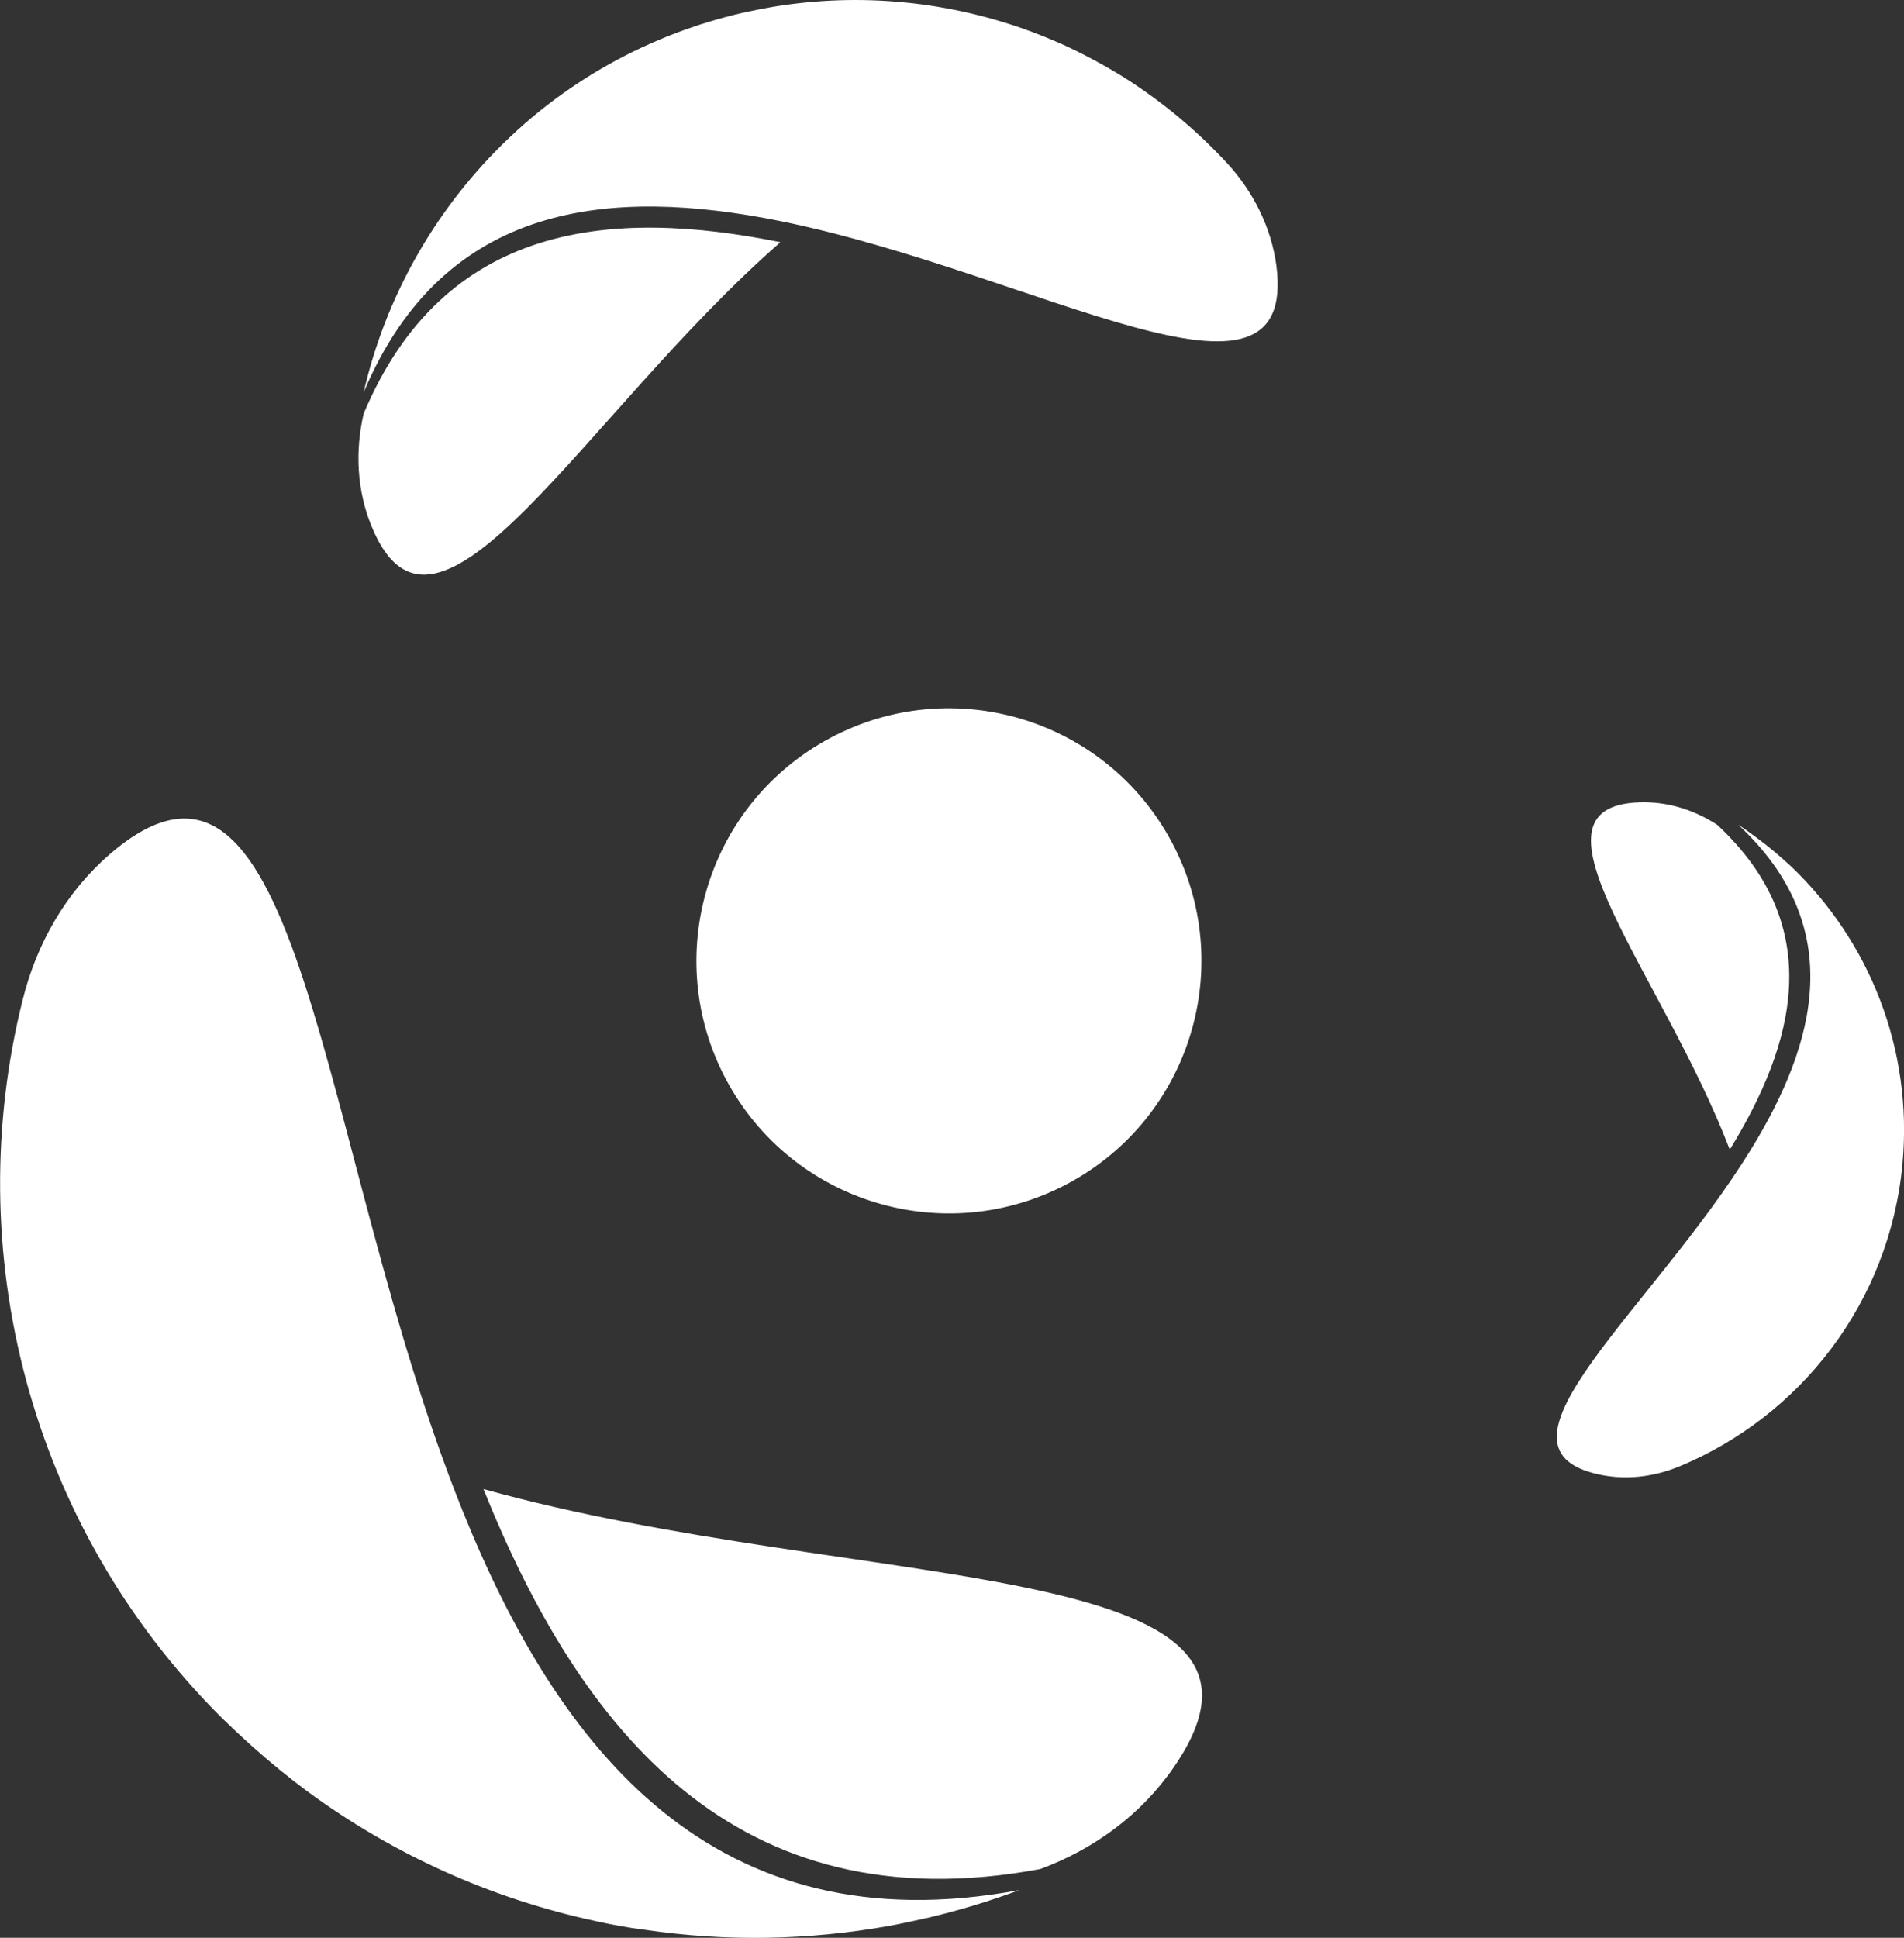
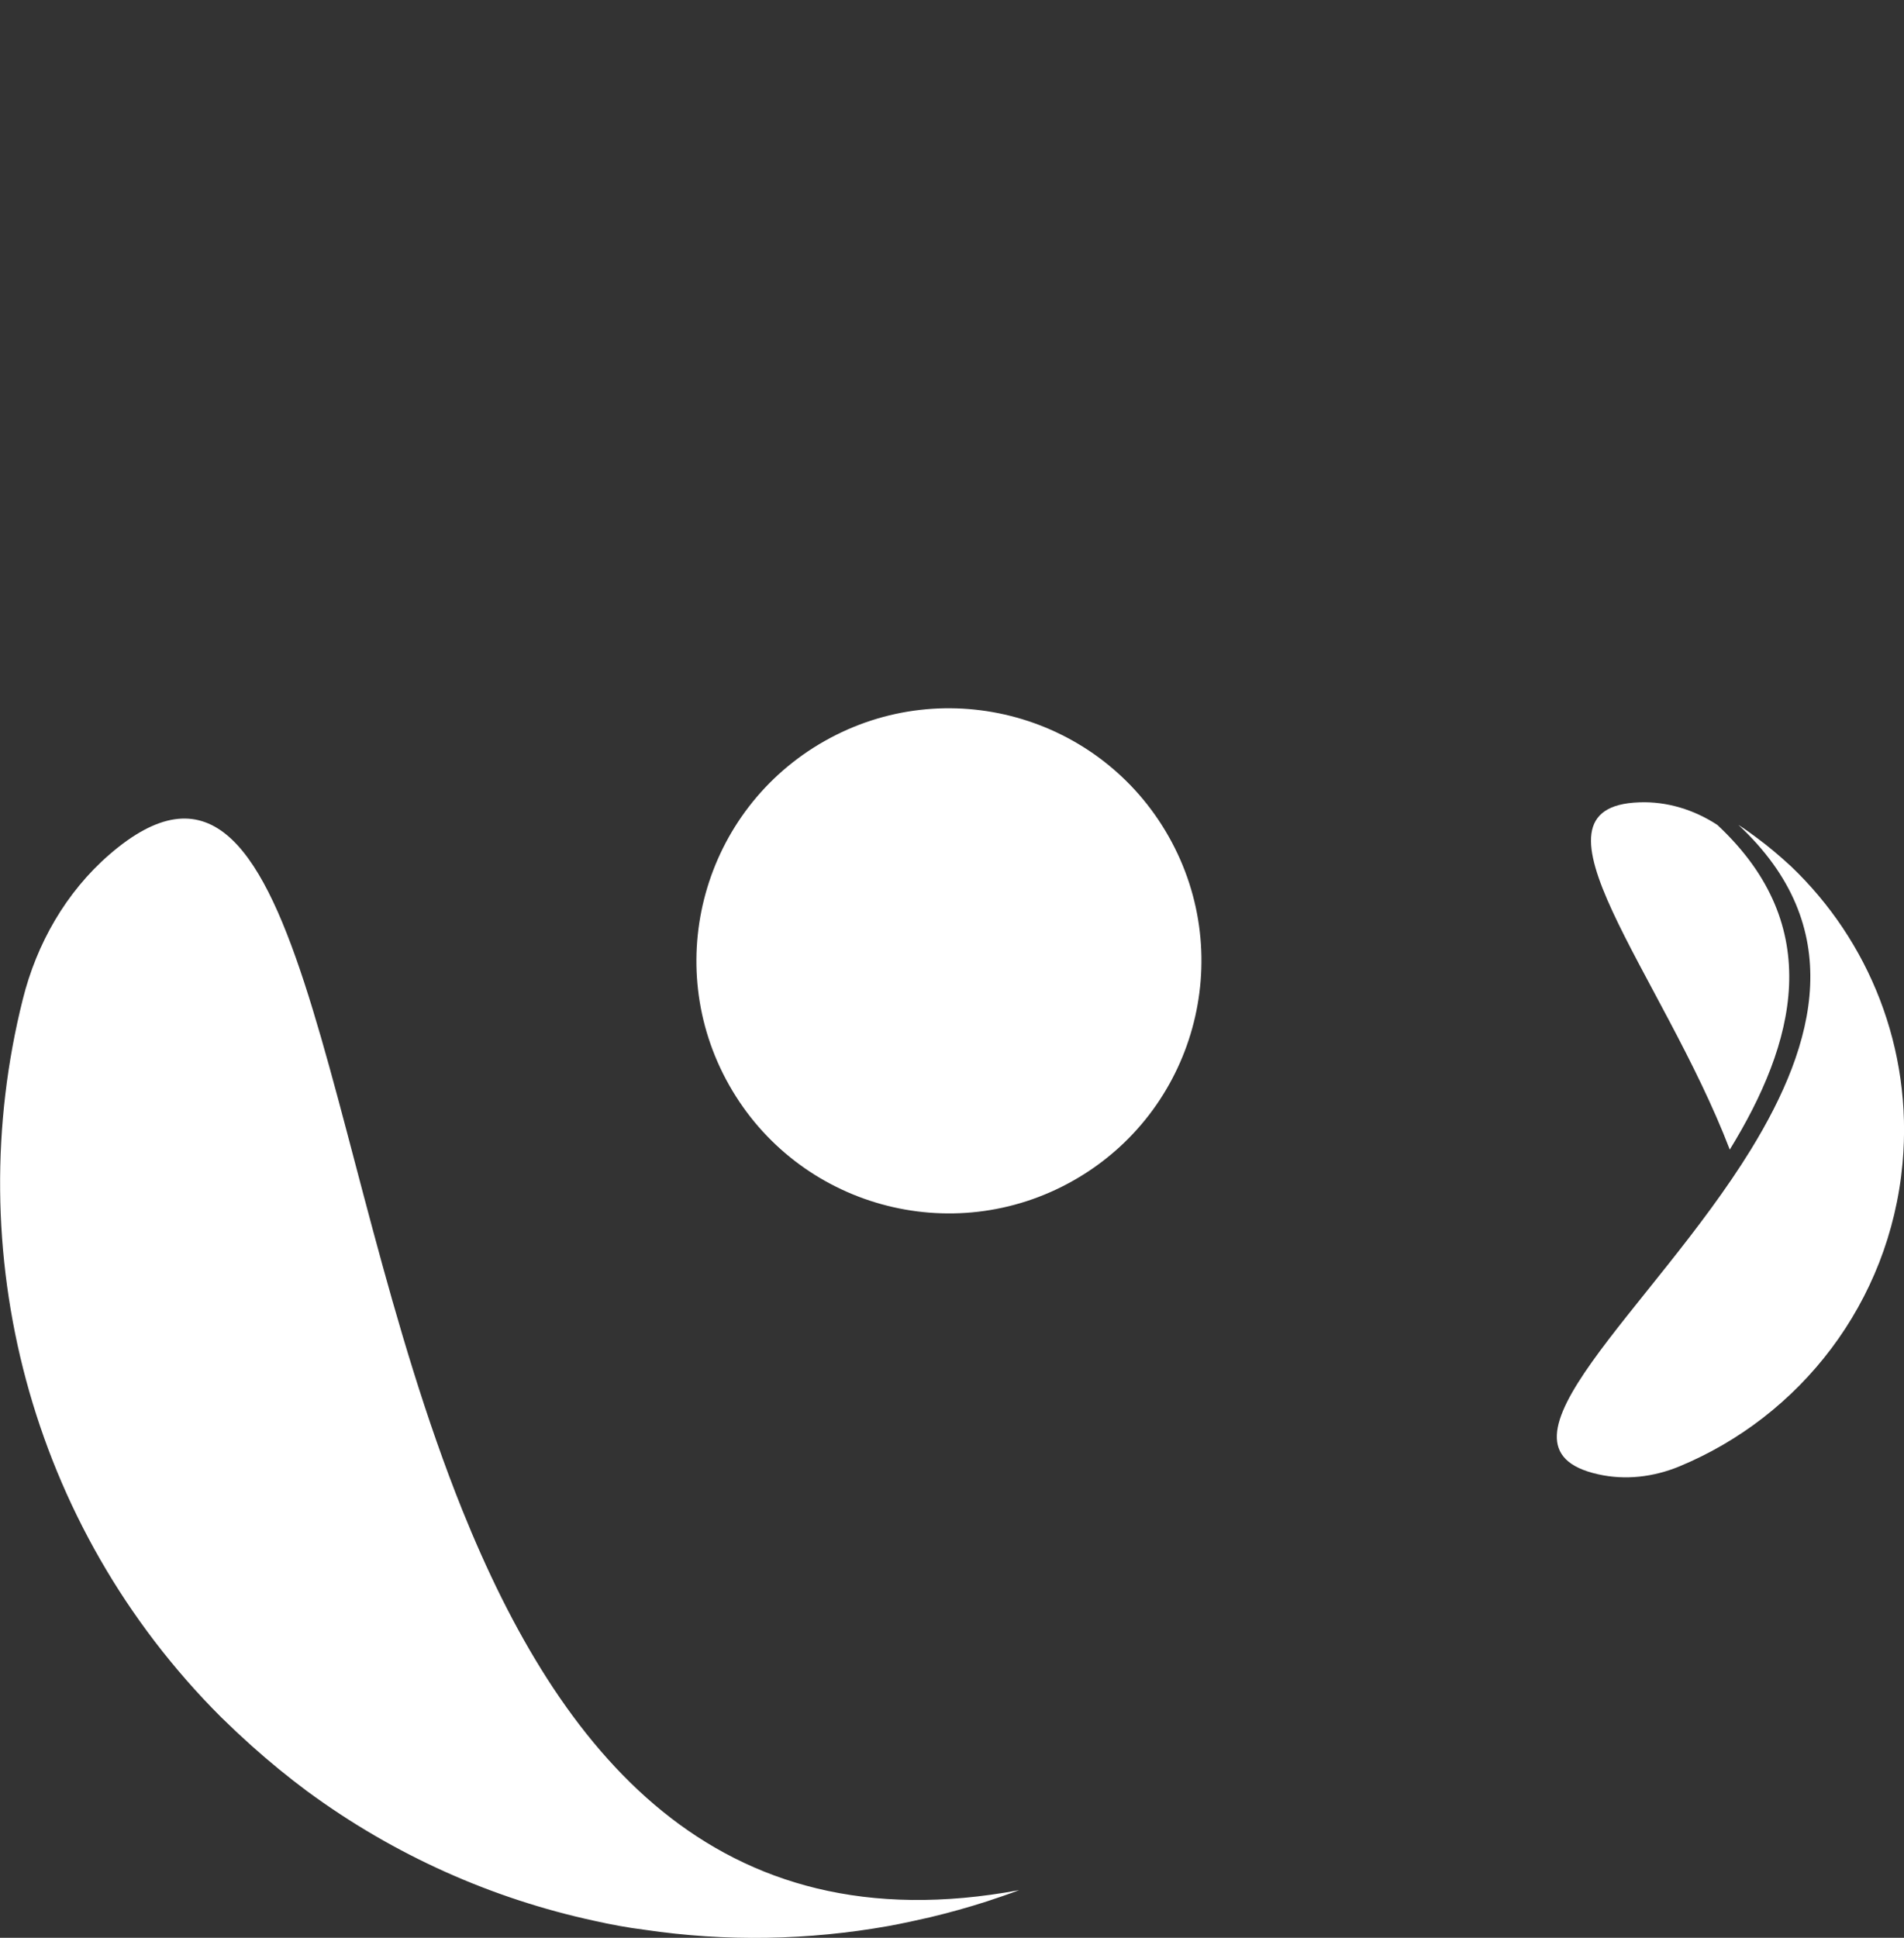
<svg xmlns="http://www.w3.org/2000/svg" id="Calque_2" data-name="Calque 2" viewBox="0 0 90.27 91.85">
  <rect x="0" y="0" width="90.27" height="91.85" fill="#333333" stroke="none" />
  <defs>
    <style>      .cls-1 {        fill: #fff;      }    </style>
  </defs>
  <g id="Calque_1-2" data-name="Calque 1">
-     <path class="cls-1" d="M37,11.48c-9.34,8.17-16.31,21.04-19.39,13.45-.69-1.69-.78-3.54-.37-5.32h0c3.82-9.07,11.73-9.75,19.76-8.13Z" />
-     <path class="cls-1" d="M55.66,83.75c-1.54,2.25-3.79,3.9-6.34,4.84-14.47,2.69-21.82-6.64-26.4-18.01,17.88,4.97,39.7,3.08,32.74,13.17Z" />
+     <path class="cls-1" d="M55.66,83.75Z" />
    <path class="cls-1" d="M82.01,54.49c-3.2-8.35-10.19-16.26-4.29-16.46,1.31-.05,2.6.35,3.7,1.07,5.19,4.84,3.68,10.36.59,15.39Z" />
-     <path class="cls-1" d="M37,10.48c-8.03-1.62-15.94-.94-19.76,8.12,1.02-4.45,3.31-8.53,6.55-11.73.49-.48.99-.94,1.52-1.38,1.75-1.45,3.73-2.67,5.91-3.59.51-.22,1.04-.42,1.57-.6.54-.19,1.08-.35,1.64-.5.26-.07.51-.13.77-.19.45-.1.9-.19,1.35-.27,4.28-.73,8.54-.26,12.4,1.18.53.2,1.06.42,1.57.65.51.24,1.01.49,1.5.76.5.27.99.56,1.46.86,1.72,1.11,3.31,2.44,4.71,3.96,1.23,1.34,2.07,3.01,2.32,4.81,1.08,8.12-11.35.39-23.51-2.08Z" />
    <path class="cls-1" d="M48.32,89.59c-.5.19-1.01.36-1.52.53-.9.29-1.8.54-2.72.76-.65.15-1.3.29-1.95.41-3.81.68-7.72.75-11.56.18-.81-.1-1.61-.25-2.41-.43-4.8-1.04-9.44-3.08-13.6-6.14-.9-.67-1.78-1.39-2.63-2.15-.49-.44-.97-.89-1.44-1.35C1.34,72.27-1.9,59.24,1.08,47.37c.66-2.65,2.05-5.08,4.1-6.86,9.26-8.03,9.82,13.86,16.74,31.07,4.58,11.37,11.93,20.7,26.4,18.01Z" />
    <path class="cls-1" d="M90.2,55.15c-.61,6.6-4.86,11.99-10.59,14.36-1.22.5-2.55.66-3.84.37-5.76-1.28,2.55-7.77,7.24-15.39,3.09-5.03,4.6-10.55-.59-15.39.3.19.59.4.87.61.57.42,1.11.88,1.63,1.36,3.68,3.51,5.78,8.62,5.28,14.08Z" />
    <circle class="cls-1" cx="44.99" cy="45.54" r="11.97" transform="translate(-16.59 28.05) rotate(-29.49)" />
  </g>
</svg>